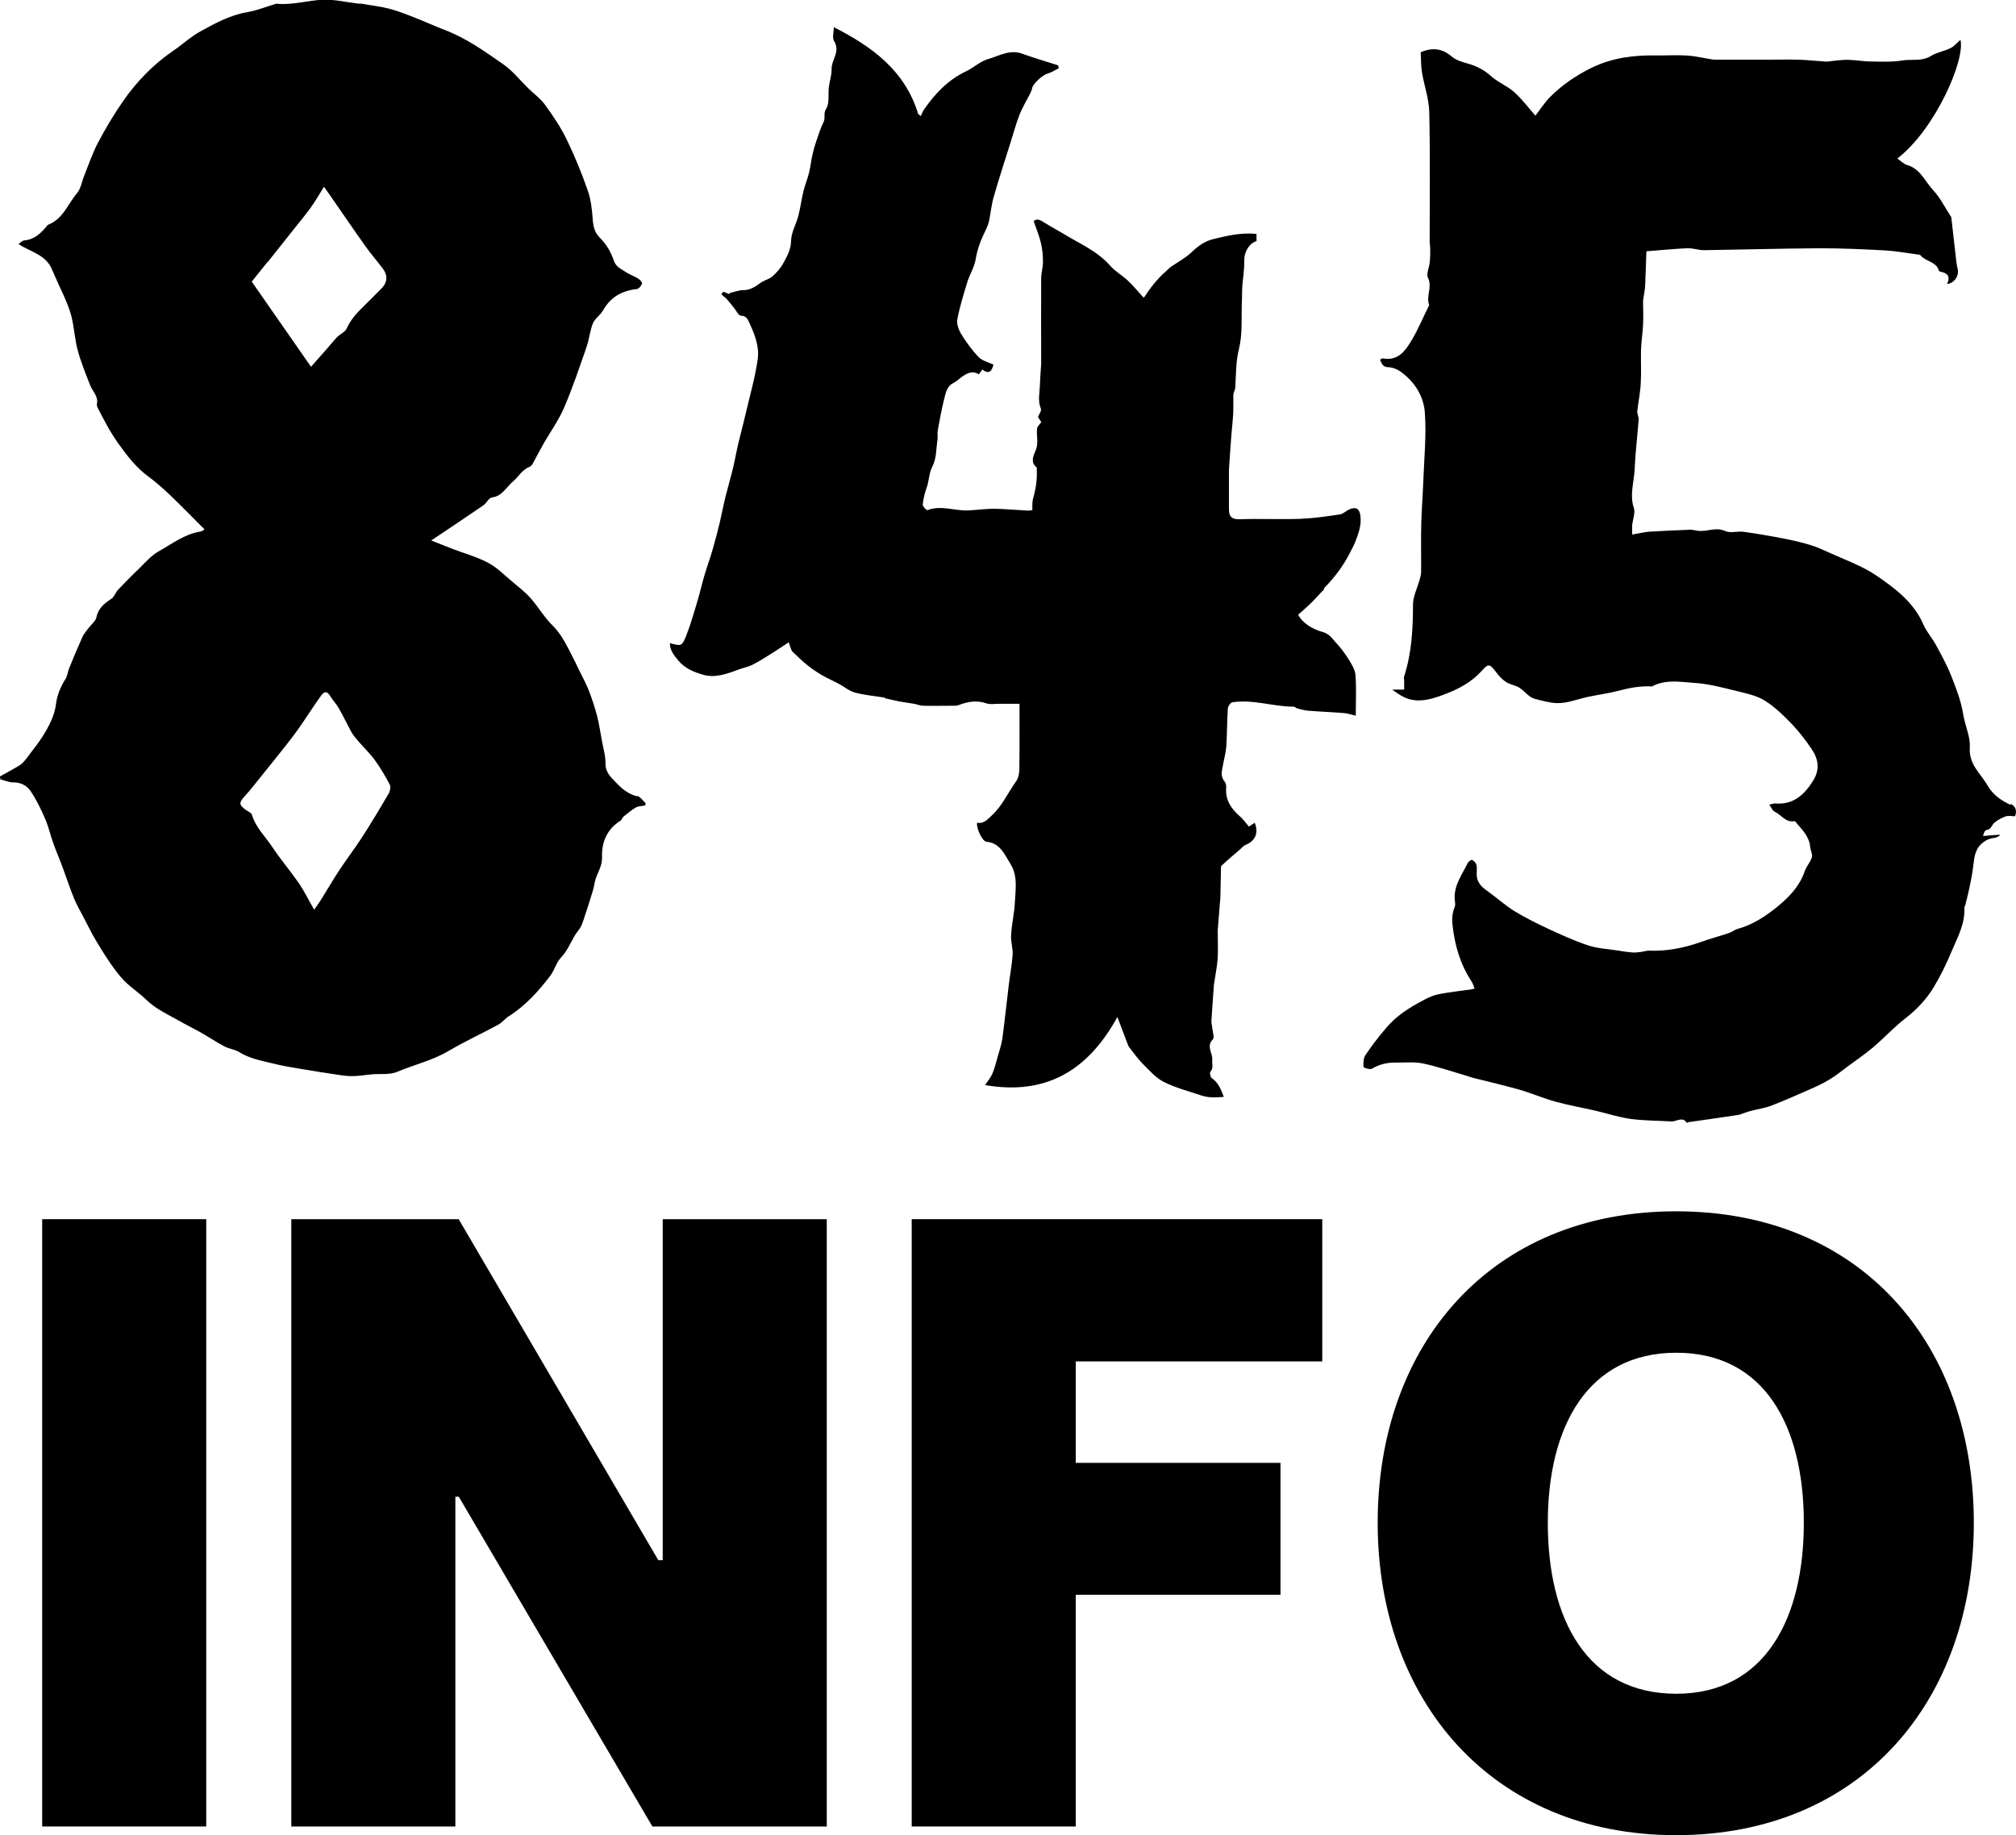
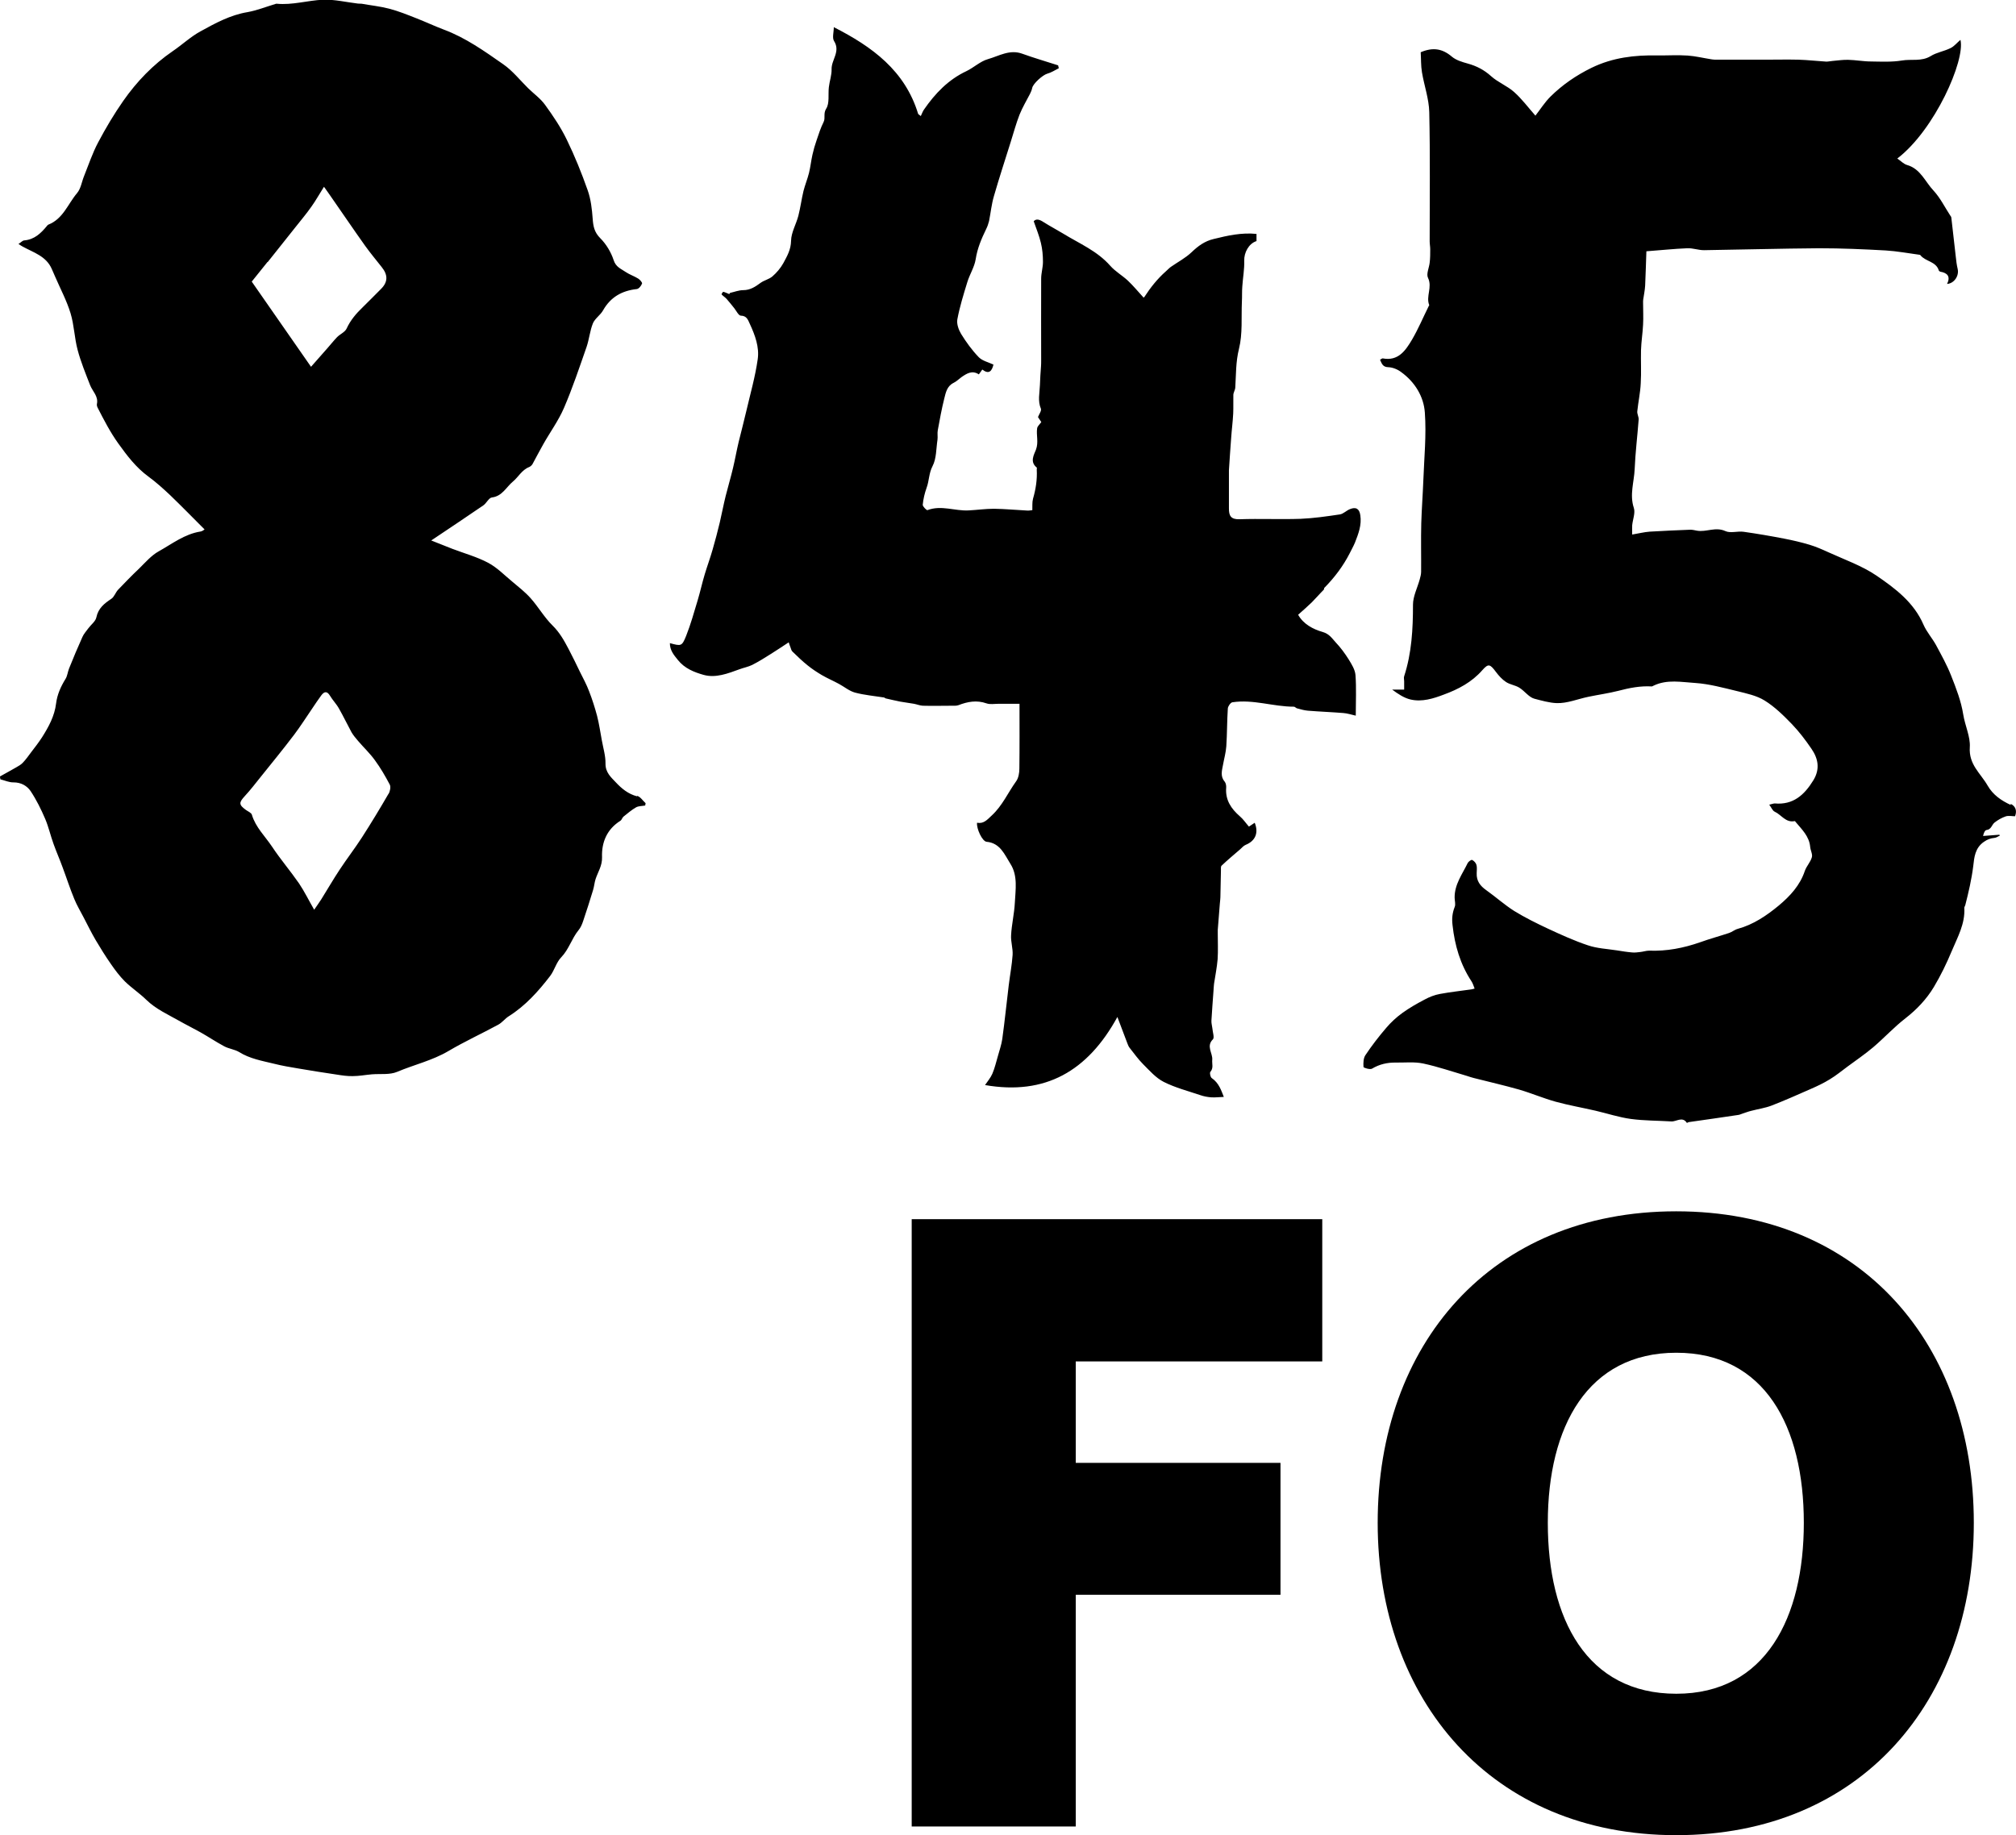
<svg xmlns="http://www.w3.org/2000/svg" id="_レイヤー_1" data-name="レイヤー_1" version="1.1" viewBox="0 0 146.23 133.14">
  <g>
-     <path d="M3.06,88.45h11.9v44.06H3.06v-44.06Z" />
-     <path d="M21.12,88.45h12.15l14.48,24.74h.32v-24.74h11.9v44.06h-12.65l-14.04-23.92h-.25v23.92h-11.9v-44.06Z" />
    <path d="M66.13,88.45h29.78v10.32h-17.88v7.36h14.85v9.57h-14.85v16.81h-11.9v-44.06Z" />
    <path d="M99.93,110.48c0-12.9,8.18-22.6,21.65-22.6s21.59,9.69,21.59,22.6-8.18,22.66-21.59,22.66-21.65-9.82-21.65-22.66ZM130.84,110.48c0-6.99-2.83-12.34-9.25-12.34s-9.32,5.35-9.32,12.34,2.83,12.4,9.32,12.4,9.25-5.54,9.25-12.4Z" />
  </g>
  <path d="M46.2,57.77c-.64-.17-1.11-.56-1.53-1.01-.35-.37-.76-.72-.75-1.36.01-.57-.17-1.14-.27-1.71-.11-.58-.19-1.17-.34-1.75-.16-.6-.35-1.2-.58-1.79-.18-.48-.43-.94-.66-1.4-.27-.56-.54-1.12-.83-1.67-.32-.61-.65-1.2-1.16-1.7-.6-.59-1.03-1.35-1.59-1.98-.4-.45-.88-.82-1.34-1.21-.57-.47-1.1-1.02-1.74-1.36-.81-.43-1.72-.68-2.59-1.01-.51-.2-1.02-.4-1.54-.61,1.31-.88,2.55-1.7,3.77-2.54.24-.16.4-.55.63-.58.75-.09,1.04-.75,1.52-1.15.4-.33.65-.85,1.19-1.06.09-.04.19-.13.24-.22.26-.47.5-.95.77-1.42.5-.89,1.11-1.72,1.51-2.65.62-1.44,1.12-2.94,1.64-4.43.19-.56.24-1.17.46-1.71.15-.35.54-.59.73-.93.55-.97,1.37-1.43,2.45-1.55.15-.02.32-.23.38-.4.03-.07-.15-.28-.28-.36-.29-.18-.63-.29-.91-.48-.33-.23-.71-.35-.87-.86-.19-.58-.54-1.16-.97-1.59-.43-.43-.51-.86-.55-1.41-.05-.69-.13-1.41-.36-2.06-.44-1.25-.94-2.49-1.52-3.68-.43-.89-.99-1.72-1.57-2.52-.33-.46-.81-.8-1.22-1.2-.6-.59-1.14-1.28-1.82-1.75-1.36-.95-2.72-1.92-4.3-2.51-.66-.25-1.3-.55-1.96-.81-.66-.26-1.32-.53-2.01-.71-.65-.17-1.33-.24-2-.36-.08-.01-.17,0-.26-.01-.85-.1-1.7-.31-2.54-.28-1.12.05-2.22.4-3.36.29-.03,0-.07,0-.1.02-.67.2-1.34.47-2.02.59-1.25.21-2.33.8-3.4,1.39-.72.39-1.34.98-2.02,1.44-1.43.98-2.61,2.21-3.59,3.61-.67.96-1.27,1.97-1.82,3.01-.41.77-.69,1.62-1.02,2.44-.17.41-.23.91-.51,1.24-.67.79-1.01,1.87-2.09,2.29-.04.02-.08.07-.11.11-.43.52-.9.97-1.63,1.03-.13.01-.24.15-.42.26.13.08.21.14.29.18.79.44,1.72.69,2.13,1.64.08.18.16.37.24.55.38.88.84,1.74,1.12,2.66.26.86.28,1.79.51,2.65.23.87.58,1.72.91,2.57.18.45.61.8.49,1.36-.02.09.02.21.07.3.45.88.9,1.75,1.48,2.56.64.89,1.28,1.74,2.18,2.4.56.41,1.08.88,1.59,1.36.84.81,1.65,1.64,2.49,2.48-.05.03-.16.13-.29.15-1.16.18-2.07.9-3.04,1.44-.54.3-.97.81-1.42,1.25-.52.49-1.02,1.01-1.52,1.53-.19.2-.28.52-.49.66-.51.34-.95.68-1.09,1.35-.06.29-.38.52-.58.79-.15.21-.33.4-.43.63-.34.75-.66,1.52-.97,2.29-.1.25-.12.54-.26.76-.34.55-.6,1.13-.68,1.77-.11.92-.54,1.7-1.02,2.46-.24.37-.51.72-.78,1.07-.2.27-.39.54-.62.78-.13.14-.32.24-.49.34-.38.22-.77.43-1.16.65,0,.07.02.14.03.21.32.08.64.23.96.22.54,0,.97.25,1.23.63.42.63.76,1.32,1.06,2.02.25.59.39,1.23.61,1.83.2.56.44,1.1.64,1.65.29.77.54,1.56.86,2.33.19.47.46.91.69,1.36.28.54.55,1.09.86,1.62.35.59.71,1.17,1.1,1.73.31.45.64.89,1.02,1.27.49.48,1.07.86,1.56,1.34.69.67,1.55,1.05,2.36,1.51.51.29,1.04.55,1.54.83.59.33,1.15.71,1.75,1.03.34.18.75.22,1.07.41.78.49,1.67.64,2.53.85.59.15,1.19.25,1.79.35.92.16,1.84.3,2.77.44.38.06.77.12,1.16.11.46,0,.92-.09,1.39-.13.61-.05,1.29.05,1.83-.18,1.23-.52,2.55-.82,3.72-1.51,1.17-.69,2.41-1.26,3.61-1.91.28-.15.49-.44.76-.61,1.21-.76,2.15-1.81,3.01-2.93.31-.41.44-.98.8-1.35.56-.58.76-1.36,1.25-1.96.16-.19.26-.43.34-.67.25-.74.49-1.49.72-2.25.08-.26.1-.54.18-.79.17-.52.49-.97.47-1.59-.04-1.09.36-2.04,1.34-2.65.09-.06.12-.21.21-.29.3-.24.59-.49.92-.68.18-.1.43-.09.66-.13.01-.06.02-.11.03-.17-.2-.18-.38-.47-.61-.53ZM19.42,19.01c.66-.83,1.32-1.66,1.98-2.49.4-.51.82-1,1.19-1.53.31-.43.56-.89.91-1.44.2.29.35.48.48.68.84,1.2,1.66,2.42,2.51,3.61.38.53.8,1.03,1.2,1.54.46.57.45,1.08-.05,1.58-.44.44-.88.89-1.33,1.33-.48.46-.89.94-1.17,1.55-.12.26-.48.4-.7.63-.24.25-.46.53-.69.79-.39.44-.78.89-1.19,1.35-1.48-2.12-2.85-4.09-4.3-6.18.34-.42.74-.92,1.14-1.42ZM28.18,57.59c-.62,1.07-1.26,2.13-1.93,3.17-.51.79-1.09,1.54-1.61,2.33-.47.71-.89,1.44-1.34,2.16-.14.22-.3.44-.51.75-.4-.69-.71-1.33-1.1-1.91-.63-.91-1.35-1.75-1.96-2.67-.5-.75-1.19-1.4-1.46-2.31-.04-.14-.27-.24-.42-.34-.54-.39-.53-.54-.09-1.02.41-.44.78-.93,1.16-1.4.81-1.01,1.63-2.01,2.41-3.04.47-.62.89-1.29,1.33-1.93.21-.31.42-.63.65-.94.22-.29.42-.31.63.04.19.32.47.6.65.93.32.56.6,1.15.91,1.72.13.22.3.42.47.62.4.47.86.9,1.22,1.4.41.56.76,1.16,1.08,1.77.09.17.02.5-.09.68ZM145.85,58.4c-.69-.32-1.29-.73-1.68-1.41-.51-.89-1.38-1.52-1.29-2.79.05-.74-.35-1.56-.48-2.38-.15-.95-.51-1.88-.87-2.79-.3-.77-.71-1.5-1.1-2.23-.28-.51-.68-.95-.91-1.48-.7-1.62-2.05-2.63-3.41-3.56-1.06-.72-2.32-1.16-3.5-1.7-.44-.2-.89-.4-1.36-.54-.6-.18-1.21-.32-1.82-.44-.98-.19-1.97-.36-2.96-.5-.44-.06-.95.12-1.32-.05-.72-.33-1.38.09-2.06-.03-.16-.03-.32-.07-.48-.07-.98.04-1.97.08-2.95.14-.4.03-.79.13-1.27.21,0-.29-.01-.48,0-.67.04-.42.24-.9.12-1.26-.32-.97.02-1.88.06-2.82.05-1.2.2-2.4.29-3.6.01-.19-.12-.4-.1-.59.07-.68.22-1.35.25-2.03.05-.8,0-1.61.02-2.41.02-.62.12-1.23.15-1.85.03-.53,0-1.07,0-1.61,0-.07,0-.14.01-.21.05-.34.12-.67.14-1.01.04-.84.06-1.68.09-2.49,1.07-.08,2.01-.18,2.96-.22.4-.02.81.14,1.22.14,2.79-.04,5.58-.12,8.36-.14,1.61,0,3.21.07,4.82.16.81.05,1.62.2,2.43.31.03,0,.08.01.09.04.37.46,1.13.44,1.33,1.1.01.04.07.08.11.09.53.09.75.36.49.89.52-.04.88-.59.77-1.08-.07-.3-.11-.6-.14-.91-.11-.93-.21-1.87-.32-2.81,0-.06-.05-.13-.09-.18-.39-.6-.72-1.27-1.2-1.79-.61-.64-.94-1.58-1.92-1.86-.25-.07-.46-.3-.71-.47,2.72-2.08,4.94-7.13,4.58-8.61-.25.21-.45.47-.72.6-.46.23-1.01.31-1.44.58-.67.41-1.4.2-2.09.32-.73.12-1.49.08-2.23.07-.56,0-1.12-.11-1.67-.12-.37-.01-.75.05-1.12.08-.15.01-.31.05-.46.05-.67-.04-1.34-.12-2.02-.14-.82-.02-1.64,0-2.46,0-1.13,0-2.27,0-3.4,0-.16,0-.31,0-.47-.03-.57-.09-1.14-.23-1.71-.27-.73-.05-1.46,0-2.19-.01-1.65-.03-3.24.15-4.78.9-1.12.55-2.11,1.23-2.98,2.09-.42.42-.74.93-1.09,1.38-.52-.59-.98-1.21-1.54-1.71-.5-.45-1.17-.7-1.67-1.15-.51-.46-1.05-.74-1.7-.92-.4-.11-.84-.24-1.15-.5-.68-.58-1.37-.7-2.26-.32.03.49.01.97.09,1.45.16.97.51,1.93.53,2.9.07,3.12.03,6.25.03,9.37,0,.19.04.38.04.57,0,.33,0,.66-.04.98-.04.37-.26.82-.12,1.1.33.68-.17,1.34.09,1.98,0,.02-.04.05-.05.09-.4.81-.75,1.64-1.2,2.41-.47.79-1,1.58-2.13,1.36-.05,0-.11.06-.19.1.13.28.19.53.6.54.32.01.68.16.94.36.99.72,1.63,1.77,1.71,2.93.12,1.63-.05,3.29-.11,4.93-.04,1.04-.12,2.08-.15,3.11-.03,1.17,0,2.34-.01,3.51,0,.18-.05.37-.1.55-.17.62-.49,1.23-.49,1.84,0,1.76-.09,3.5-.64,5.19-.04.11,0,.24,0,.36,0,.22,0,.44,0,.61h-.87c.42.31.86.61,1.34.72.83.19,1.65-.07,2.41-.36,1.04-.38,2.03-.9,2.79-1.77.44-.5.56-.44.98.12.21.28.45.55.74.74.29.19.67.23.96.41.39.24.69.69,1.09.8.53.14,1.1.3,1.61.32.77.03,1.54-.3,2.32-.46.72-.15,1.45-.25,2.16-.43.8-.21,1.6-.37,2.43-.32.04,0,.09-.04.14-.06.98-.47,2.02-.25,3.02-.19,1.02.07,2.03.35,3.03.59.68.17,1.41.32,1.99.68.73.45,1.37,1.08,1.97,1.7.53.55,1,1.17,1.43,1.8.49.71.64,1.47.14,2.29-.65,1.06-1.46,1.8-2.8,1.68-.1,0-.21.05-.4.09.16.21.24.44.4.51.48.22.8.82,1.45.68.02,0,.05.04.07.07.45.54.98,1.03,1.05,1.8.02.26.19.54.12.76-.1.35-.39.64-.51.99-.35,1.05-1.08,1.83-1.88,2.5-.88.73-1.85,1.39-2.99,1.7-.22.06-.41.23-.63.3-.69.23-1.4.42-2.09.67-1.2.42-2.43.66-3.71.61-.21,0-.43.08-.65.1-.19.02-.38.05-.57.03-.37-.03-.74-.09-1.11-.15-.71-.11-1.44-.14-2.11-.37-.99-.33-1.95-.77-2.9-1.21-.83-.39-1.66-.8-2.44-1.28-.71-.45-1.34-1.02-2.03-1.51-.44-.31-.71-.67-.69-1.22,0-.21.04-.43-.02-.62-.04-.14-.18-.29-.31-.35-.06-.03-.26.11-.32.22-.39.81-.96,1.55-.95,2.51,0,.23.09.49,0,.69-.17.44-.21.84-.15,1.32.16,1.46.56,2.83,1.37,4.06.1.15.15.33.23.53-.11.03-.17.05-.24.06-.76.11-1.52.19-2.27.33-.39.07-.77.22-1.12.41-.55.29-1.1.6-1.61.97-.43.31-.83.68-1.17,1.08-.54.63-1.05,1.29-1.51,1.98-.15.22-.16.57-.14.86,0,.06.48.21.62.12.54-.32,1.11-.45,1.72-.44.67.01,1.35-.07,2,.07,1.07.23,2.11.59,3.17.9.16.05.32.11.49.15,1.1.28,2.2.53,3.29.84.89.26,1.75.63,2.65.88.95.26,1.92.43,2.88.65.86.2,1.7.48,2.57.6.97.13,1.96.12,2.94.18.38.02.8-.39,1.13.11,0,0,.09-.05.13-.06,1.2-.17,2.39-.34,3.59-.52.1-.01.19-.06.29-.09.22-.07.44-.16.66-.21.49-.13,1-.2,1.47-.38.96-.37,1.89-.79,2.83-1.2.48-.21.95-.43,1.4-.71.45-.27.86-.61,1.28-.92.62-.46,1.27-.9,1.86-1.4.8-.68,1.52-1.47,2.35-2.11.82-.64,1.52-1.38,2.05-2.26.49-.82.92-1.7,1.29-2.59.42-1.01.99-1.99.92-3.16,0-.06.05-.12.07-.19.24-.94.46-1.88.58-2.85.07-.61.12-1.3.78-1.75.26-.18.47-.25.75-.28.14-.01.27-.11.4-.17-.01-.02-.03-.04-.04-.06-.39.03-.79.06-1.18.09.05-.23.14-.42.25-.43.35-.04.38-.38.58-.54.24-.19.52-.35.81-.45.21-.07.47-.01.68-.01.17-.45,0-.75-.32-.9ZM96.05,42.66c.74-.75,1.37-1.58,1.85-2.52.13-.26.27-.51.38-.77.25-.64.5-1.28.39-1.99-.07-.48-.32-.62-.76-.44-.25.1-.47.34-.72.38-.94.14-1.9.28-2.85.32-1.48.05-2.96-.02-4.43.03-.61.02-.78-.23-.77-.8,0-.88,0-1.76,0-2.65,0-.03,0-.07,0-.1.05-.77.1-1.55.16-2.32.04-.6.12-1.2.15-1.8.02-.45,0-.9.01-1.34,0-.18.13-.36.14-.54.06-.94.03-1.86.27-2.82.27-1.08.16-2.27.21-3.41.02-.37,0-.74.03-1.11.04-.62.16-1.25.14-1.87-.02-.57.32-1.24.89-1.42v-.52c-1.09-.11-2.1.12-3.11.37-.64.15-1.12.5-1.6.96-.44.42-1,.71-1.5,1.06-.13.09-.24.22-.37.33-.61.54-1.11,1.17-1.55,1.85-.04.06-.14.07-.07.04-.41-.45-.75-.86-1.13-1.22-.41-.38-.92-.67-1.28-1.08-.95-1.08-2.24-1.61-3.41-2.33-.46-.28-.94-.53-1.4-.82-.3-.2-.55-.29-.74-.08.2.58.4,1.06.52,1.57.11.45.15.92.15,1.38,0,.41-.13.81-.13,1.22-.01,1.97,0,3.94,0,5.92,0,.14,0,.28-.01.42-.03.46-.07.92-.08,1.38-.02.57-.17,1.14.07,1.71.06.14-.13.4-.21.61.07.11.16.23.24.36-.11.16-.27.29-.3.44-.08.51.12,1.02-.09,1.57-.14.36-.46.88.06,1.29.02.02,0,.1,0,.15.04.72-.07,1.42-.27,2.11-.07.26-.04.55-.05.83-.17.02-.27.04-.37.03-.81-.04-1.61-.12-2.42-.13-.61,0-1.23.09-1.84.12-.99.05-1.98-.4-2.98-.02-.06.02-.35-.27-.34-.39.04-.42.14-.84.28-1.23.19-.51.16-1.05.43-1.57.29-.55.26-1.27.36-1.92.03-.22-.02-.46.02-.68.14-.77.28-1.54.47-2.3.11-.43.19-.9.67-1.14.21-.1.39-.28.58-.42.38-.26.77-.52,1.26-.2.09-.12.16-.23.25-.35.47.36.69.14.81-.36-.36-.17-.81-.27-1.07-.54-.49-.51-.91-1.09-1.28-1.69-.18-.3-.33-.73-.27-1.05.17-.91.45-1.81.72-2.69.17-.57.52-1.1.61-1.67.12-.79.42-1.49.76-2.19.09-.18.16-.38.21-.58.12-.6.18-1.22.35-1.8.38-1.32.81-2.63,1.22-3.94.21-.66.39-1.34.64-1.98.21-.52.5-1.01.76-1.51.07-.14.13-.28.16-.43.07-.33.77-.94,1.08-1.03.3-.08.57-.26.85-.4-.02-.07-.03-.14-.05-.21-.86-.28-1.74-.53-2.59-.84-.92-.34-1.69.16-2.5.39-.56.16-1.02.61-1.56.87-1.32.62-2.27,1.62-3.08,2.79-.1.14-.15.31-.23.47-.06-.05-.13-.1-.19-.15-.95-3.14-3.33-4.88-6.12-6.3,0,.37-.13.78.02,1.01.48.76-.2,1.36-.18,2.04.01.44-.15.87-.2,1.31-.06.52.06,1.16-.19,1.55-.23.36-.04.66-.19.97-.21.42-.36.88-.51,1.33-.12.34-.22.69-.3,1.05-.1.44-.14.88-.25,1.32-.11.44-.29.87-.4,1.31-.14.59-.22,1.2-.37,1.79-.16.62-.52,1.21-.53,1.82-.01.64-.29,1.12-.56,1.62-.2.36-.48.69-.79.96-.24.21-.6.28-.86.47-.38.28-.75.53-1.26.53-.32,0-.64.13-.96.2-.02.08-.05.08-.09.07-.13-.05-.26-.12-.4-.15-.03,0-.14.18-.12.19.11.12.25.2.36.32.2.22.37.45.56.68.15.19.31.53.47.54.44.01.52.3.66.6.38.82.7,1.69.57,2.57-.18,1.27-.54,2.52-.83,3.77-.17.74-.37,1.48-.55,2.22-.15.63-.26,1.26-.41,1.89-.16.68-.36,1.34-.53,2.02-.16.64-.28,1.29-.43,1.93-.16.66-.33,1.32-.52,1.97-.17.6-.39,1.19-.57,1.79-.19.63-.33,1.28-.52,1.91-.26.86-.5,1.73-.83,2.56-.31.77-.36.75-1.18.53,0,.52.28.85.58,1.22.49.62,1.19.89,1.86,1.08.88.25,1.77-.1,2.62-.41.3-.11.62-.17.91-.31.47-.24.92-.52,1.36-.8.42-.26.83-.54,1.29-.84.02.07.07.22.13.37.04.1.06.23.14.3.36.35.72.7,1.11,1.01.32.26.66.48,1.01.69.41.24.84.42,1.26.65.39.21.75.52,1.17.63.68.18,1.39.24,2.08.35.05,0,.09.06.14.07.35.08.69.16,1.04.23.33.06.67.1,1.01.16.21.04.43.13.64.14.71.02,1.41,0,2.12,0,.15,0,.32.01.46-.04.67-.26,1.33-.38,2.04-.13.26.09.57.03.86.03.5,0,1,0,1.53,0,0,1.63.01,3.16-.01,4.7,0,.31-.06.69-.24.93-.59.82-.99,1.76-1.76,2.47-.34.32-.59.62-1.07.53-.05.43.38,1.35.69,1.38,1,.09,1.31.94,1.73,1.6.55.86.37,1.88.32,2.84-.04.78-.23,1.56-.27,2.34-.03.47.14.96.11,1.43-.05.73-.19,1.46-.28,2.19-.16,1.3-.29,2.61-.47,3.91-.06.41-.2.81-.31,1.21-.13.44-.23.89-.41,1.31-.13.3-.35.55-.53.82,4.37.76,7.45-1.01,9.6-4.94.29.75.51,1.34.73,1.93.04.1.08.21.15.3.32.4.62.83.98,1.19.47.47.93,1,1.5,1.29.83.42,1.76.66,2.65.96.25.09.53.14.79.16.3.02.6-.02.92-.03-.18-.44-.34-1-.88-1.37-.09-.06-.16-.37-.1-.44.25-.29.11-.58.14-.89.04-.48-.46-.98.05-1.48.12-.12-.02-.52-.04-.79-.02-.19-.08-.37-.07-.56.04-.72.1-1.44.15-2.16.01-.17.02-.35.04-.52.09-.59.21-1.18.26-1.78.04-.62.01-1.25.01-1.87,0-.09,0-.17,0-.26.05-.63.1-1.27.15-1.9.01-.16.04-.31.04-.46.02-.65.02-1.29.04-1.94,0-.12-.02-.3.05-.36.43-.41.89-.79,1.34-1.18.13-.12.26-.27.41-.33.69-.28.95-.86.65-1.6-.14.1-.28.19-.42.28-.22-.25-.41-.54-.66-.75-.63-.55-1.06-1.18-.99-2.07.01-.14-.02-.33-.1-.43-.34-.39-.21-.81-.13-1.23.08-.45.21-.9.24-1.35.06-.91.05-1.83.11-2.74.01-.16.2-.43.33-.45,1.51-.23,2.96.32,4.46.32.08,0,.15.1.23.12.26.07.53.15.79.17.86.07,1.71.1,2.57.17.28.02.55.11.9.19,0-1.04.05-2-.02-2.94-.03-.4-.28-.79-.5-1.15-.27-.43-.58-.85-.93-1.22-.27-.29-.46-.62-.95-.76-.7-.2-1.4-.57-1.78-1.25.36-.32.68-.6.99-.9.3-.3.58-.63.88-.93Z" />
</svg>